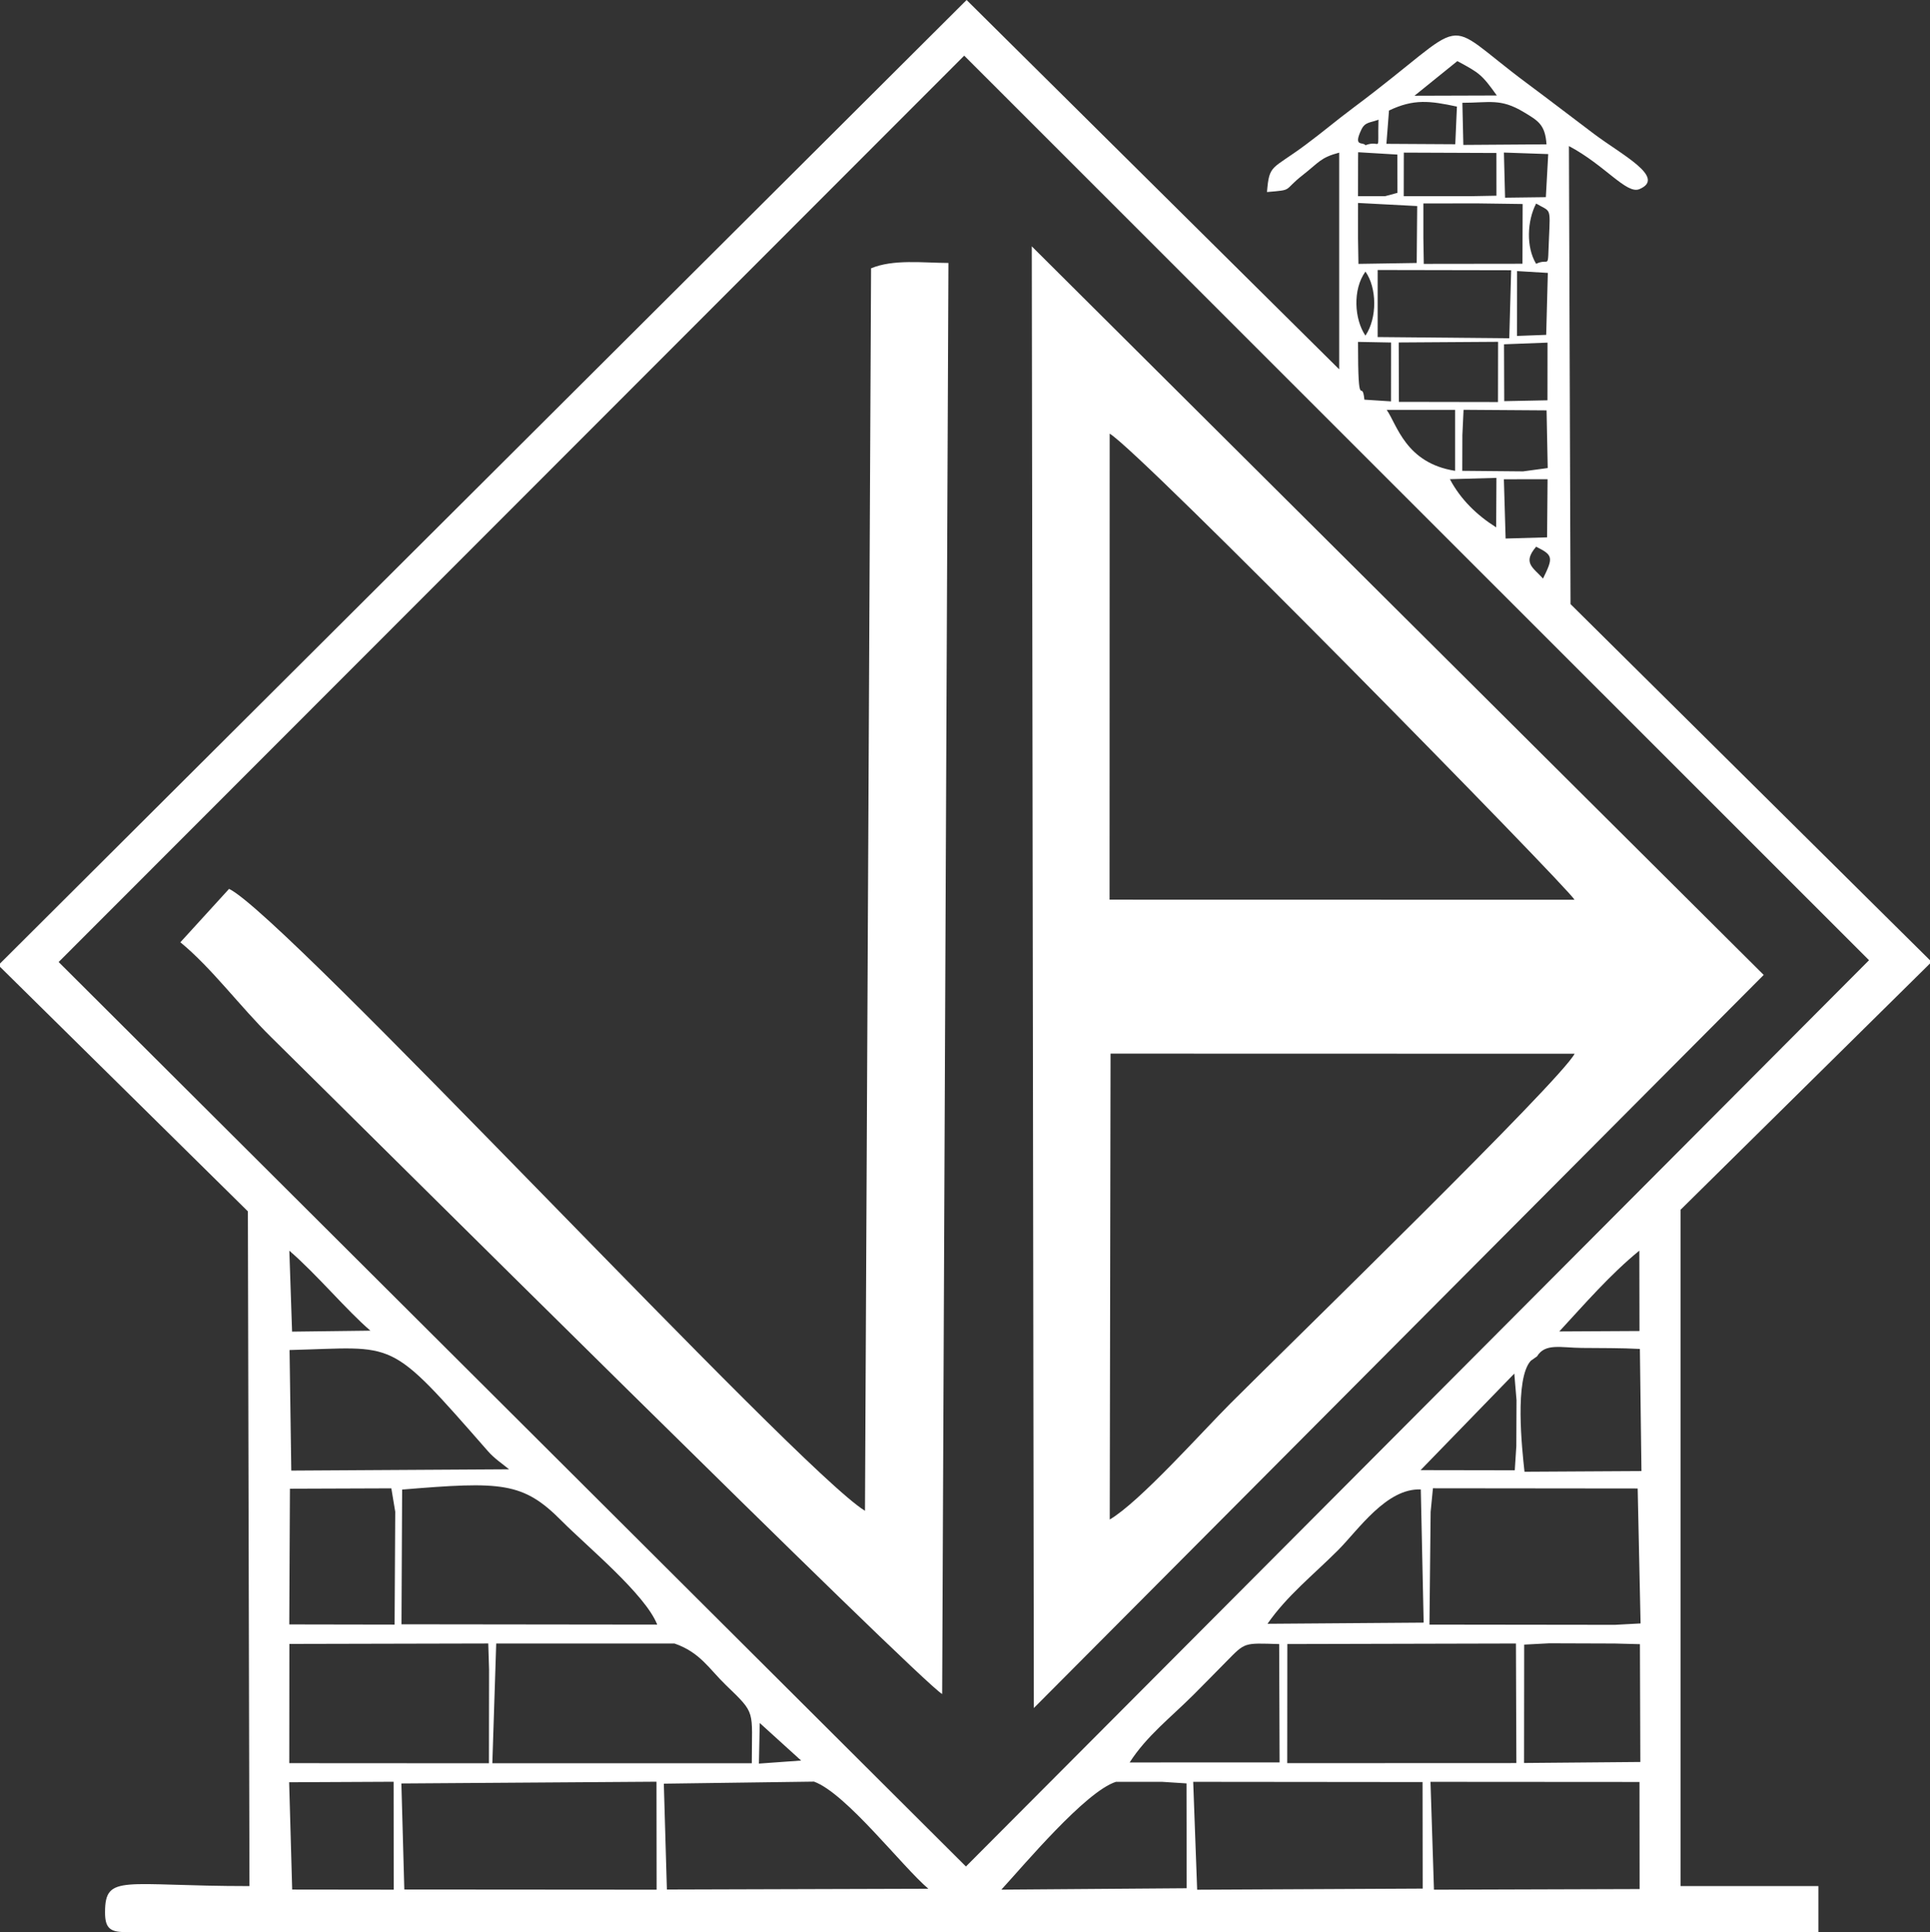
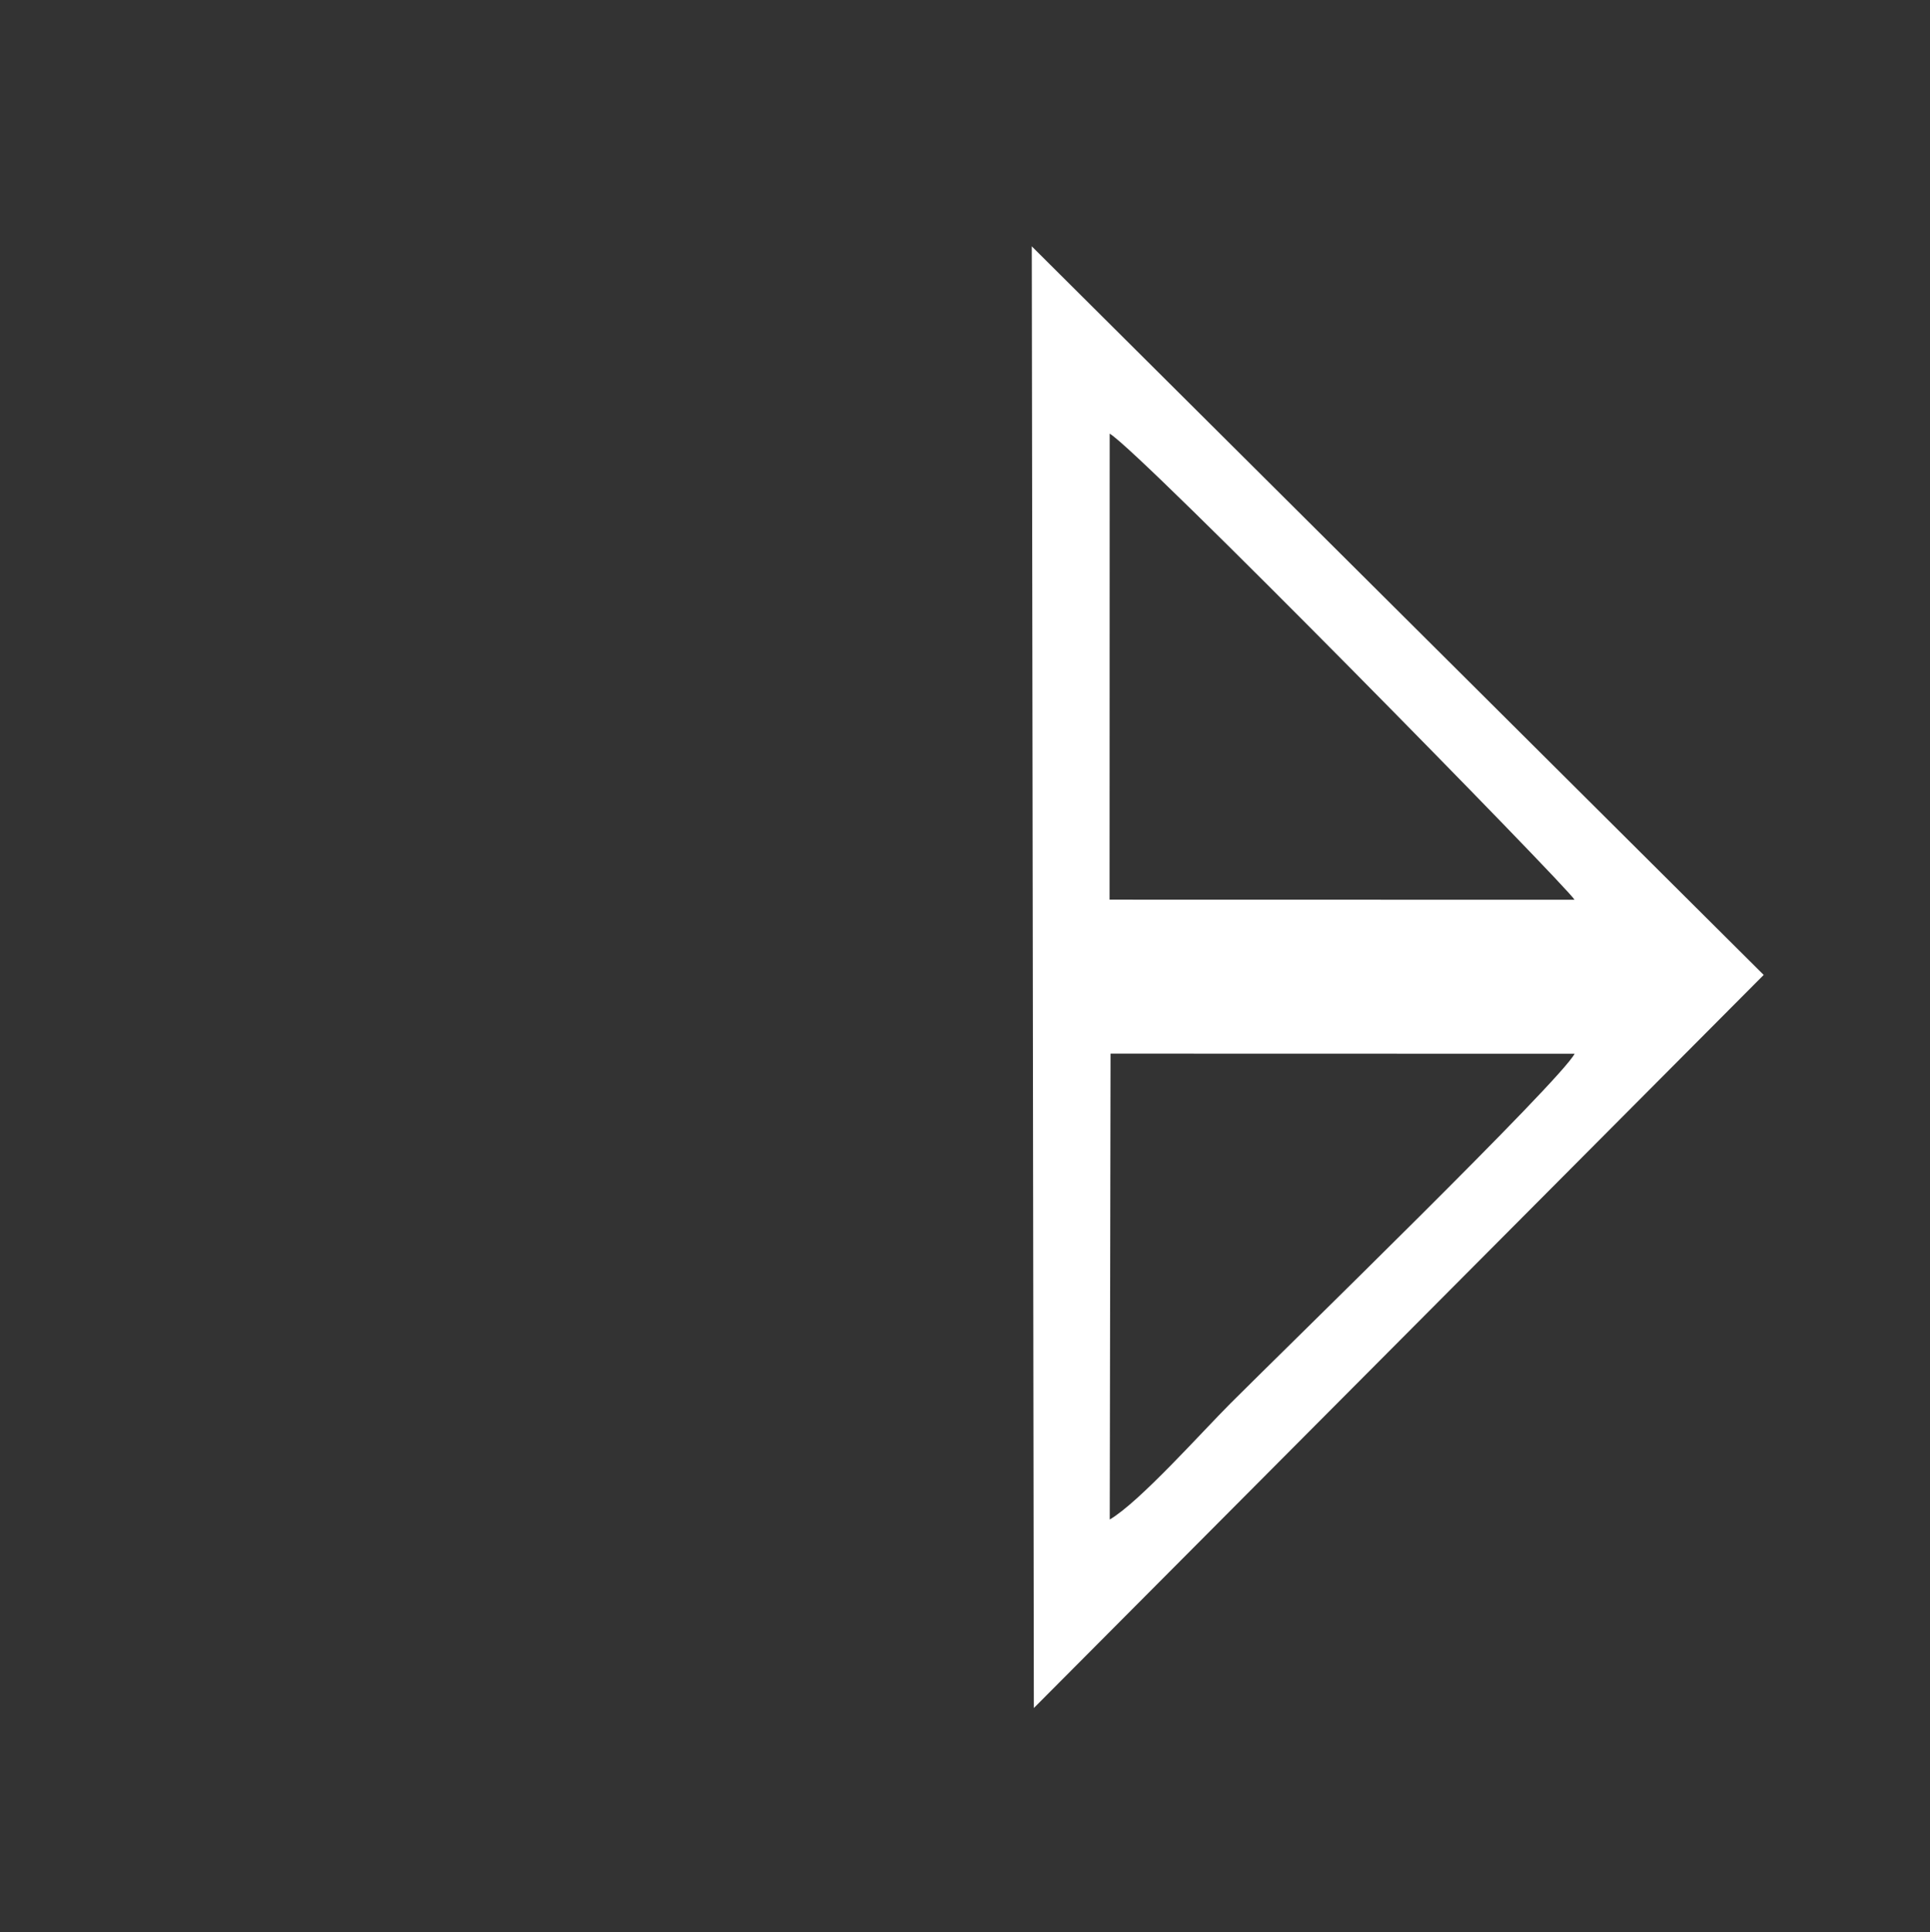
<svg xmlns="http://www.w3.org/2000/svg" xmlns:ns1="http://sodipodi.sourceforge.net/DTD/sodipodi-0.dtd" xmlns:ns2="http://www.inkscape.org/namespaces/inkscape" version="1.1" width="432" height="432.36" id="svg10" viewBox="0 0 432 432.36" ns1:docname="w-logo.cdr">
  <rect x="0" y="0" width="432" height="432.36" fill="#333333" stroke="none" />
  <defs id="defs14" />
  <ns1:namedview id="namedview12" pagecolor="#ffffff" bordercolor="#666666" borderopacity="1.0" ns2:pageshadow="2" ns2:pageopacity="0.0" ns2:pagecheckerboard="0" />
  <g id="Layer1000">
    <g id="Layer1001">
-       <path d="m 320.194,398.742 46.782,0.031 0.026,23.964 -46.032,0.144 z M 432,214.894 v 0.717 l -55.836,55.116 v 151.346 h 30.857 v 10.286 H 27.919 27.763 c -3.261,-0.033 -4.252,-1.074 -4.252,-4.408 0,-8.74 4.072,-5.878 32.325,-5.878 L 55.484,271.079 2e-4,216.354 v -0.725 L 216.357,0.002 299.755,82.646 V 34.156 c -4.193,1.119 -4.445,2.115 -8.183,5.042 -4.505,3.526 -1.921,3.27 -7.98,3.775 0.524,-6.312 1.022,-4.91 8.58,-10.522 4.169,-3.096 6.593,-5.232 10.757,-8.344 27.395,-20.47 18.58,-20.553 38.823,-5.498 5.535,4.117 9.754,7.376 15.071,11.378 6.17,4.644 16.246,9.766 10.123,12.341 -2.876,1.21 -7.678,-5.363 -15.764,-9.641 l 0.357,102.5 z m -164.922,183.848 51.338,0.05 0.031,23.842 -50.484,0.253 z m -17.282,-0.002 h 2.94 7.346 l 5.496,0.354 0.035,23.46 -41.475,0.314 c 4.993,-5.417 18.837,-21.97 25.658,-24.129 z m -101.206,0.413 33.615,-0.456 c 7.2,2.626 19.759,19.031 25.593,23.972 l -58.524,0.175 z m -58.748,-0.045 57.105,-0.392 0.029,24.162 -56.477,-0.042 z m -25.12,-0.269 23.384,-0.113 0.022,24.149 -22.73,-0.028 z m 276.444,-30.802 5.607,-0.297 14.696,0.05 5.604,0.147 0.09,26.364 -26.024,0.226 z m -53.018,-0.128 51.171,-0.123 0.097,26.758 -51.291,0.021 z m -1.827,0.007 0.094,26.485 -33.561,0.007 c 3.787,-5.915 9.219,-10.076 14.334,-15.189 2.808,-2.81 4.493,-4.545 7.306,-7.395 4.287,-4.342 3.816,-4.151 11.827,-3.908 z m -116.264,17.662 9.266,8.405 -9.451,0.679 z m -58.986,-17.787 h 39.909 c 5.741,1.982 7.742,5.677 11.52,9.323 6.815,6.579 5.781,5.396 5.781,17.476 h -58.077 z m -46.298,0.092 44.519,-0.101 0.18,5.8 -0.029,21.008 -44.693,-0.026 z m 255.453,-29.566 0.515,-5.267 45.829,0.047 0.647,30.201 -5.746,0.311 -41.511,-0.052 z m -2.202,-5.005 0.64,29.804 -34.953,0.259 c 4.346,-6.272 10.229,-10.909 15.803,-16.482 4.483,-4.485 10.81,-13.908 18.509,-13.58 z m -228.013,0.029 c 22.319,-1.847 27.053,-1.732 35.753,7.051 5.474,5.524 18.662,16.354 21.343,23.164 l -57.24,-0.068 z m -25.116,-0.196 22.7,-0.082 0.873,5.236 -0.144,25.257 -23.575,-0.042 z m 277.743,-28.622 1.411,-1 c 1.819,-2.994 5.293,-1.925 10.047,-1.88 4.373,0.04 8.592,0.005 12.968,0.224 l 0.351,27.332 -26.178,0.149 c -0.559,-5.066 -2.256,-20.8 1.402,-24.826 z m -3.686,2.865 0.5,5.948 -0.045,10.288 -0.347,5.403 -21.085,-0.036 z M 64.812,302.111 c 24.215,-0.585 21.787,-3.183 44.403,22.631 1.447,1.654 3.115,2.727 4.724,4.058 l -48.741,0.293 z m 302.129,-22.239 0.033,17.983 -17.948,0.097 c 5.666,-6.13 11.38,-12.747 17.916,-18.08 z m -302.178,0.012 c 6.173,5.321 12.872,13.393 18.146,17.895 l -17.534,0.217 z M 13.126,215.283 215.825,12.454 418.355,214.882 216.208,417.688 Z m 330.711,-92.936 c 3.868,1.9 3.83,2.452 1.546,7.122 -2.24,-2.485 -4.641,-3.492 -1.546,-7.122 z m -7.218,-15.099 9.781,-0.009 -0.109,13.009 -9.281,0.266 z m -12.082,-0.014 10.416,-0.292 -0.056,11.076 c -4.301,-2.716 -7.931,-6.213 -10.361,-10.784 z m 2.794,-9.894 0.264,-5.633 18.582,0.128 0.255,12.905 -5.519,0.748 -13.606,-0.125 z M 310.392,91.726 h 15.305 v 13.637 C 314.64,103.632 312.717,95.053 310.392,91.726 Z m 26.26,-14.681 9.736,-0.371 -0.011,12.905 -9.679,0.194 z m -23.572,-0.404 22.242,-0.147 -0.021,13.476 -22.183,-0.038 z m -9.111,-0.132 7.395,0.142 -0.012,13.171 -5.955,-0.384 c -0.543,-5.231 -1.428,3.726 -1.428,-12.929 z m 35.607,-15.845 6.883,0.411 -0.366,13.86 -6.531,0.243 z m -31.209,-0.243 29.882,0.056 -0.422,15.222 -29.464,-0.271 z m -2.733,14.688 c -2.494,-3.627 -2.905,-10.356 0,-14.326 2.537,3.558 2.704,10.29 0,14.326 z m 38.203,-16.072 c -2.273,-3.738 -2.01,-9.625 0,-13.485 3.299,1.933 3.192,0.663 2.879,7.758 -0.333,7.579 0.219,4.233 -2.879,5.727 z m -25.239,-13.506 12.015,-0.016 10.21,0.139 -0.042,13.368 -22.088,0.028 -0.095,-5.791 z m -14.625,-0.113 13.244,0.693 -0.111,12.737 -13.04,0.203 -0.095,-5.791 z m 32.655,-11.279 9.918,0.342 -0.529,9.641 -9.13,0.116 z m -1.678,0.094 0.007,9.563 -5.814,0.109 h -14.937 l 0.014,-8.278 0.01,-1.475 z m -22.169,0.357 0.016,8.566 -2.766,0.748 h -6.062 l 0.014,-8.278 0.016,-1.558 z m 28.309,-9.49 c 3.232,1.942 4.776,2.815 5.071,7.199 l -18.615,0.13 -0.215,-9.425 c 6.131,0 8.521,-1.054 13.759,2.096 z m -30.184,-0.364 c 5.569,-2.657 9.146,-2.171 15.205,-0.882 l -0.37,8.424 -15.416,-0.09 z m -6.164,4.229 c 0.84,-1.748 2.09,-1.477 3.811,-2.188 -0.227,8.141 0.739,4.306 -2.919,5.72 -0.538,-0.84 -2.841,0.521 -0.892,-3.532 z m 21.463,-15.29 c 4.924,2.65 5.479,2.989 8.835,7.693 l -18.427,0.057 z" style="fill:#ffffff;fill-rule:evenodd" id="path2" />
      <path d="m 248.397,340.041 0.18,-104.26 103.876,0.026 c -3.157,6.052 -63.771,64.989 -76.997,78.213 -6.517,6.517 -20.392,22.11 -27.06,26.02 z M 248.383,97.045 c 6.571,3.731 102.776,101.766 104.05,104.305 L 248.358,201.328 Z M 394.775,218.171 230.948,55.128 231.409,382.227 Z" style="fill:#ffffff;fill-rule:evenodd" id="path4" />
    </g>
-     <path d="m 40.371,210.864 c 7.025,5.757 13.318,14.342 20.307,21.218 18.075,17.782 145.448,144.411 150.212,147.01 l 1.402,-320.246 c -5.737,-0.023 -12.294,-0.889 -17.315,1.197 l -1.364,278.049 C 178.451,328.805 63.731,204.82 51.272,198.915 Z" style="fill:#ffffff;fill-rule:evenodd" id="path7" />
  </g>
</svg>